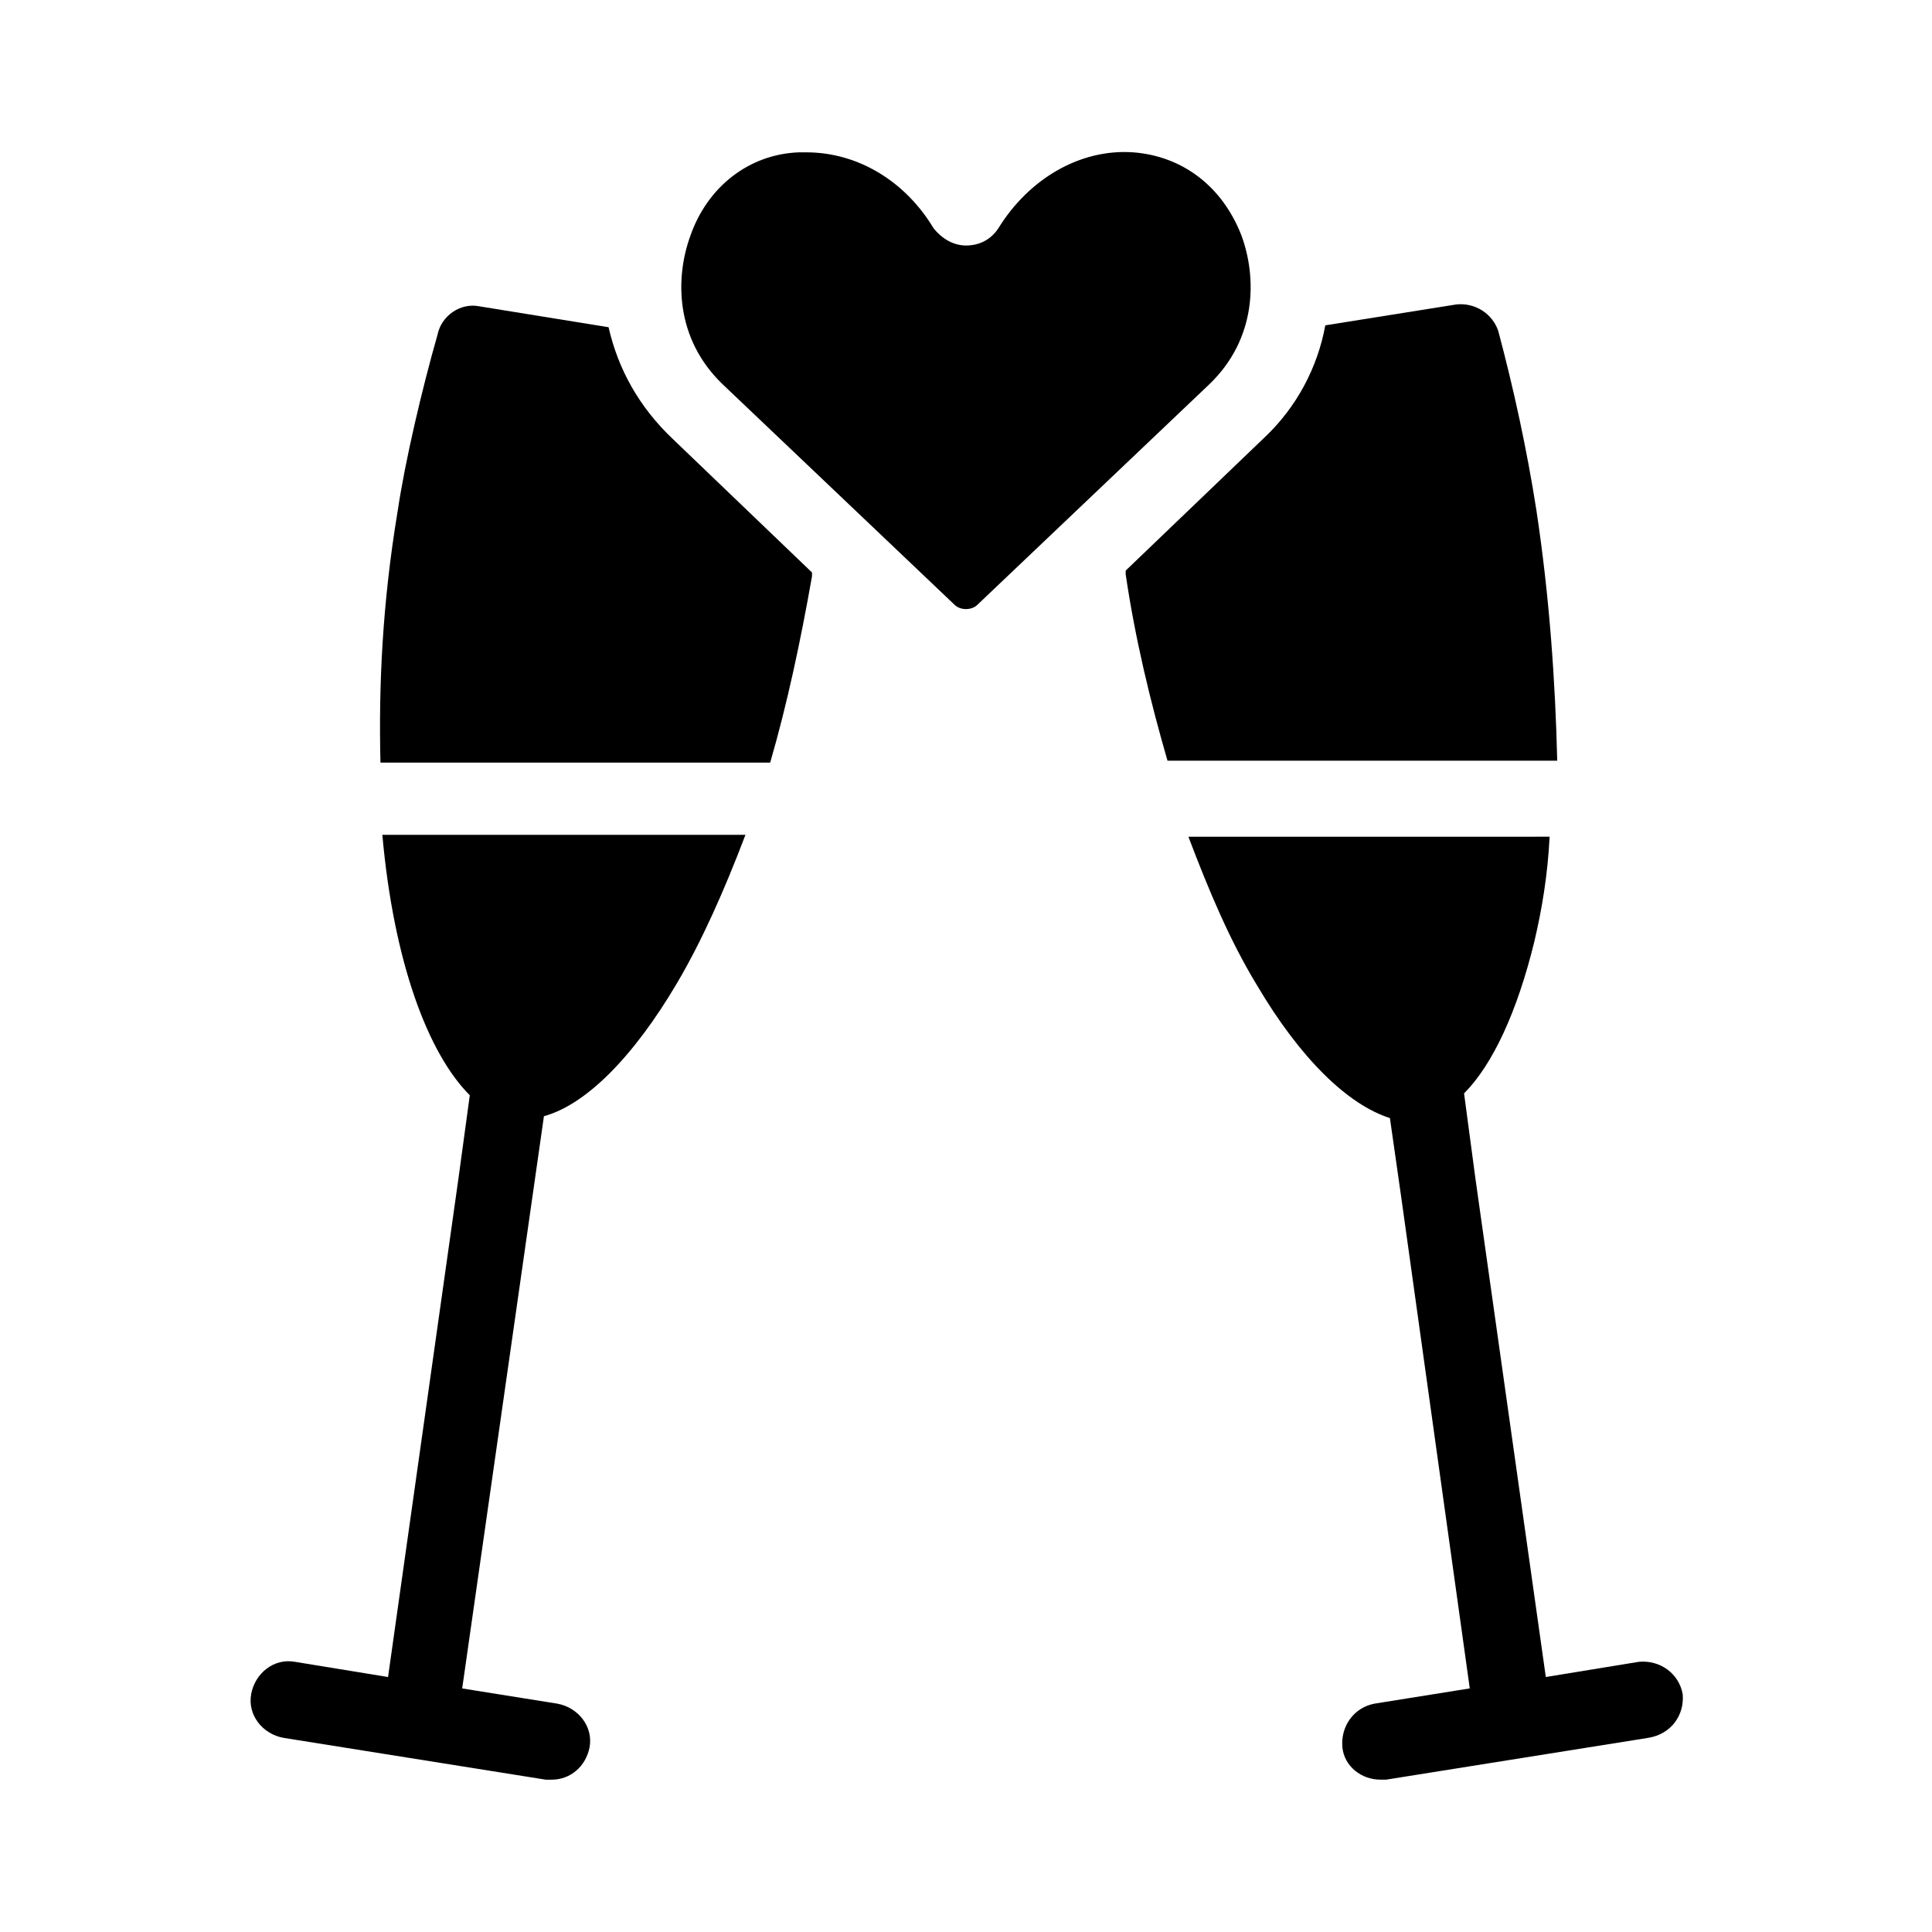
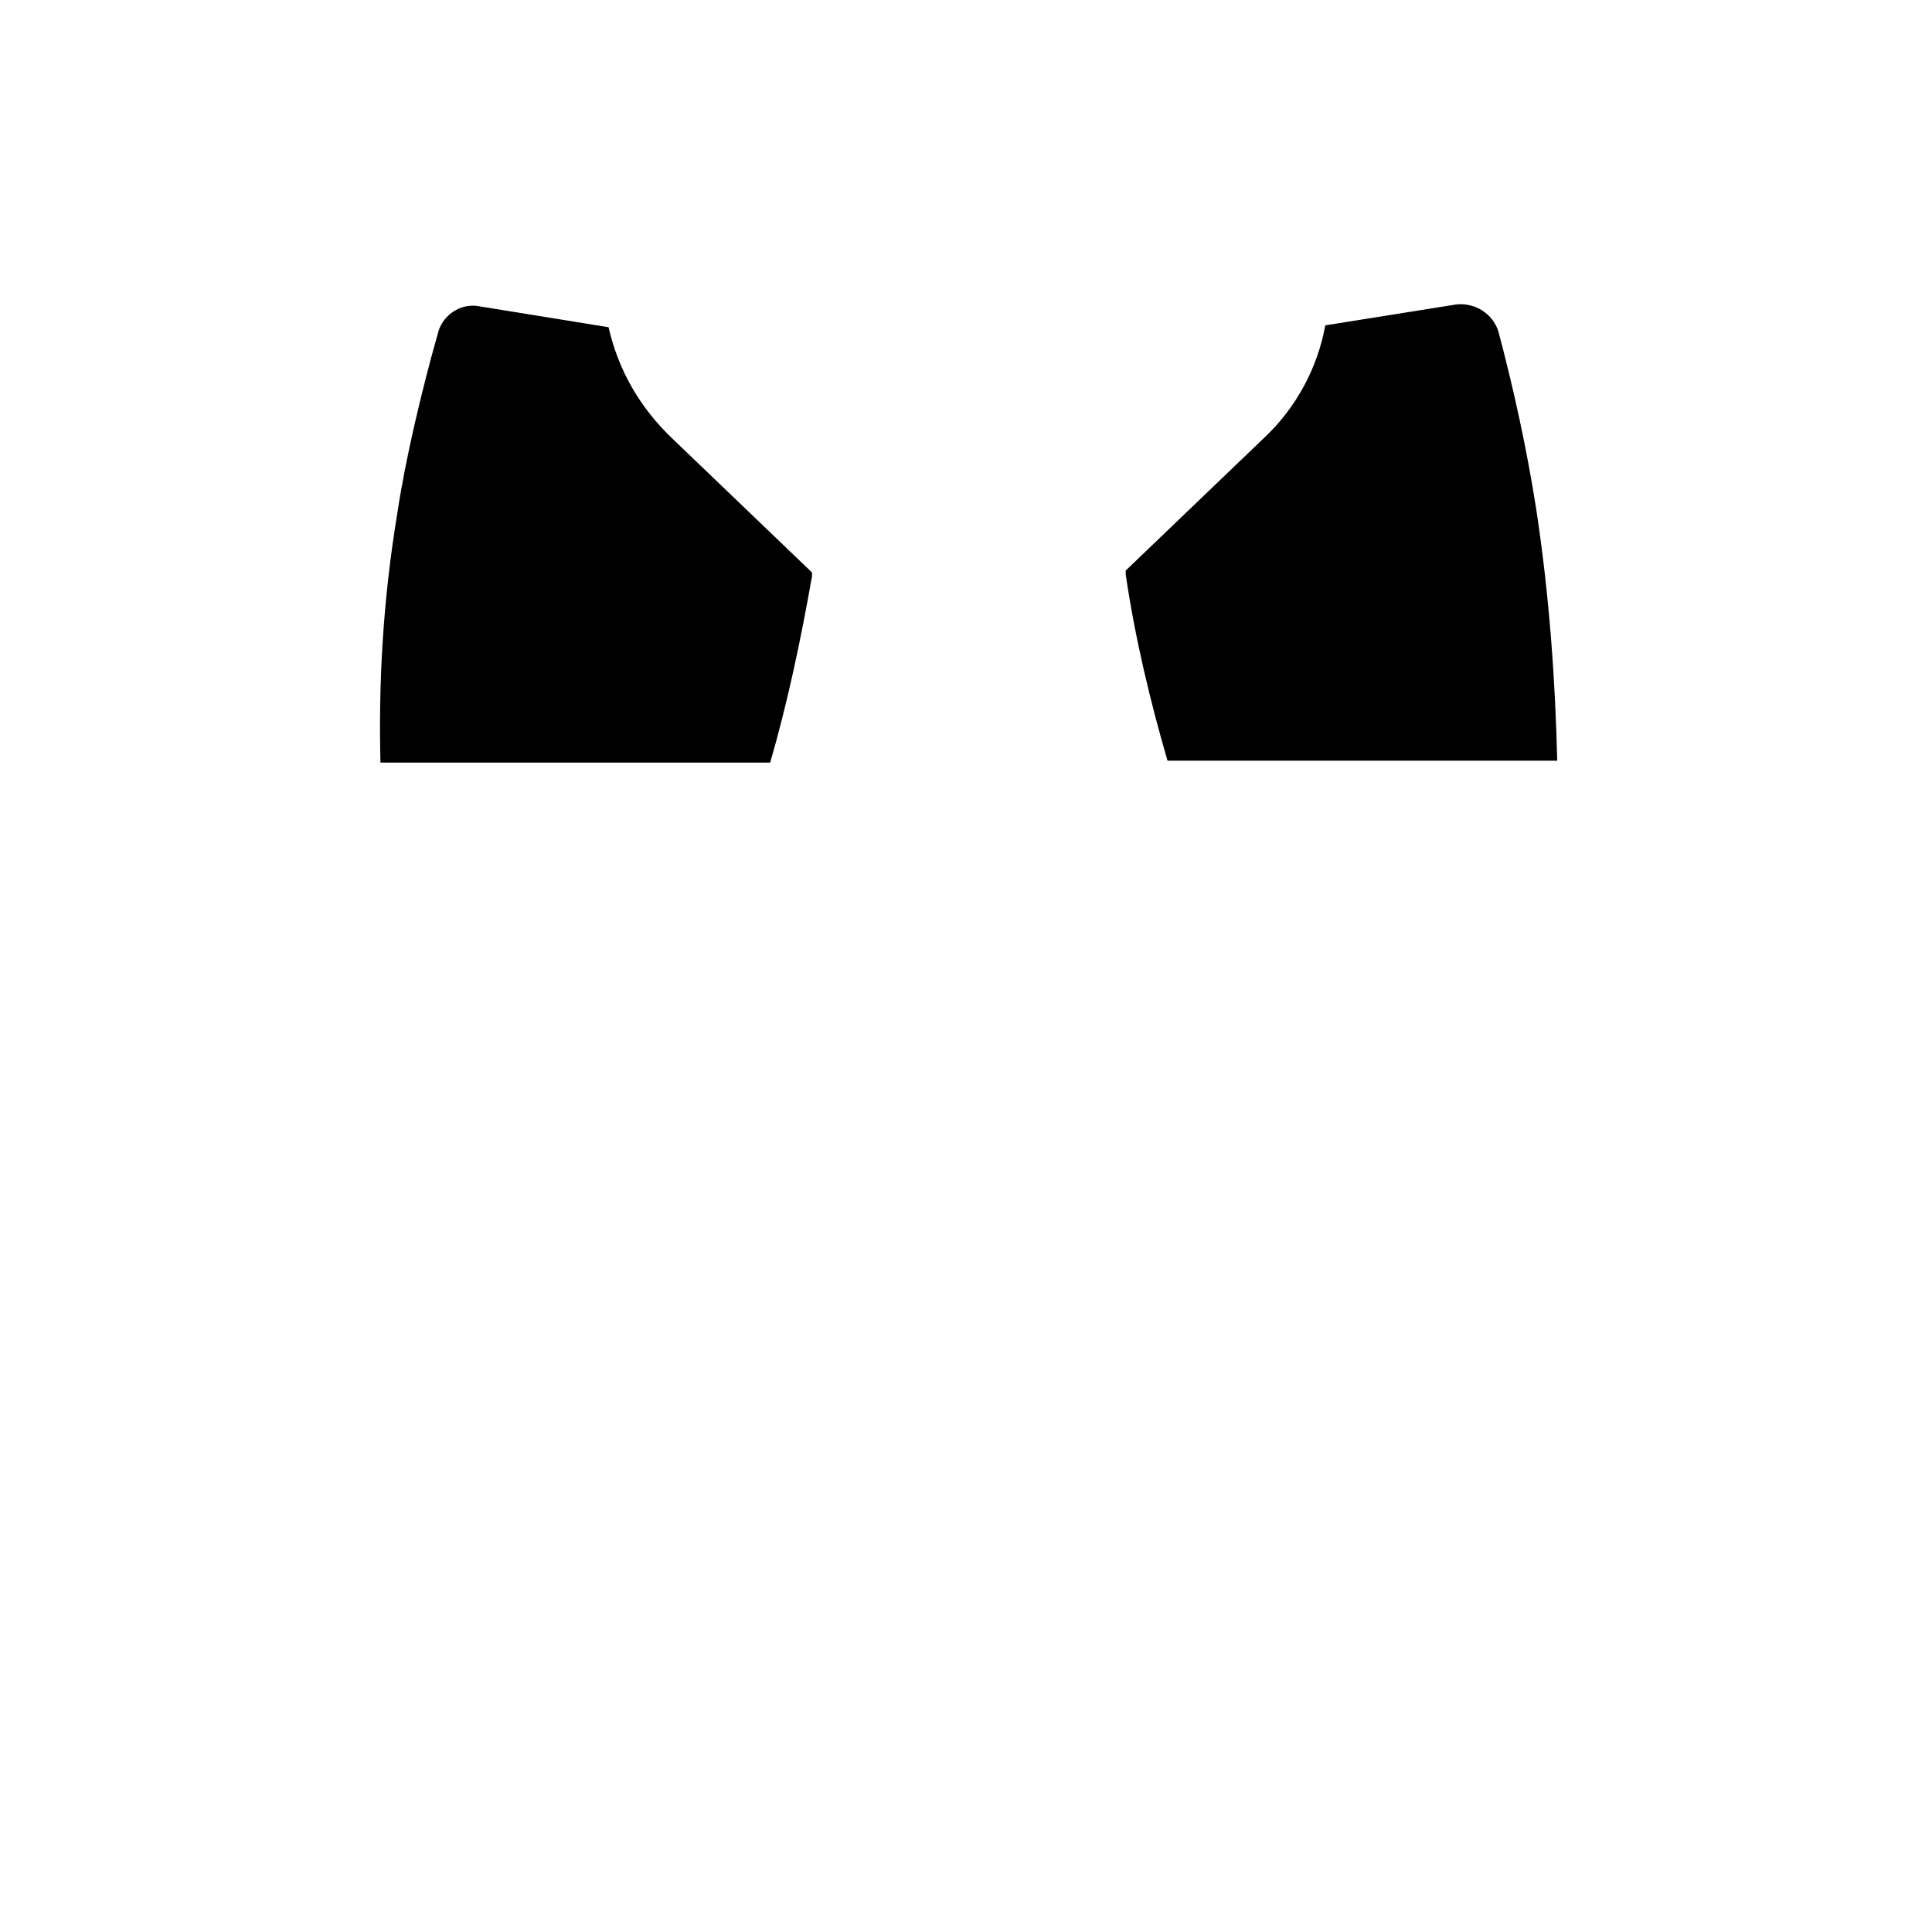
<svg xmlns="http://www.w3.org/2000/svg" fill="#000000" width="800px" height="800px" version="1.1" viewBox="144 144 512 512">
  <g>
-     <path d="m268.5 434.26-3.023 22.168-18.641 132-24.688-4.031c-5.543-1.008-10.578 3.023-11.586 8.566-1.008 5.543 3.023 10.578 8.566 11.586l69.523 11.086h1.512c5.039 0 9.07-3.527 10.078-8.566 1.008-5.543-3.023-10.578-8.566-11.586l-25.191-4.031 18.641-130.49 3.023-21.16c11.082-3.023 23.68-15.617 35.266-35.266 6.551-11.082 12.594-24.688 18.137-39.297l-96.227-0.004c3.023 33.758 12.094 57.938 23.176 69.023z" />
    <path d="m305.28 230.72-34.258-5.543c-5.039-1.008-10.078 2.519-11.082 7.559-4.031 14.105-8.566 33.25-10.578 46.855-4.031 24.184-5.039 46.352-4.535 66.504h103.28c4.535-15.617 8.062-32.242 11.082-49.375v-1.008l-36.777-35.266c-9.07-8.566-14.613-18.645-17.133-29.727z" />
-     <path d="m589.93 592.96c-1.008-5.543-6.047-9.07-11.586-8.566l-24.688 4.031-18.641-132-3.023-22.672c7.559-7.559 14.105-21.664 18.641-40.305 2.016-8.566 3.527-17.633 4.031-27.711l-95.723 0.004c5.543 14.609 11.082 27.711 18.137 39.297 11.586 19.648 24.184 31.738 35.266 35.266l3.023 21.16 18.137 129.98-25.191 4.031c-5.543 1.008-9.07 6.047-8.566 11.586 0.504 5.039 5.039 8.566 10.078 8.566h1.512l69.523-11.086c6.047-1.004 9.574-6.043 9.07-11.586z" />
    <path d="m551.14 279.09c-2.519-16.121-6.047-32.242-10.078-47.359-1.512-4.535-6.047-7.559-11.082-7.055l-34.762 5.543c-2.016 11.082-7.559 21.664-16.121 29.727l-36.777 35.266v1.008c2.519 17.129 6.551 33.754 11.082 49.375h103.28c-0.504-20.66-2.016-43.332-5.543-66.504z" />
-     <path d="m473.05 206.54c-5.039-13.098-15.617-21.16-28.719-22.168-14.105-1.008-27.711 7.055-35.77 20.152-2.016 3.023-5.039 4.535-8.566 4.535s-6.551-2.016-8.566-4.535c-7.559-12.594-20.152-20.152-33.754-20.152h-2.016c-13.098 0.504-24.184 9.07-28.719 22.168-4.031 11.082-4.031 27.207 8.566 39.297l61.469 58.441c1.512 1.512 4.535 1.512 6.047 0l61.465-58.441c12.594-12.09 12.594-28.211 8.562-39.297z" />
  </g>
</svg>